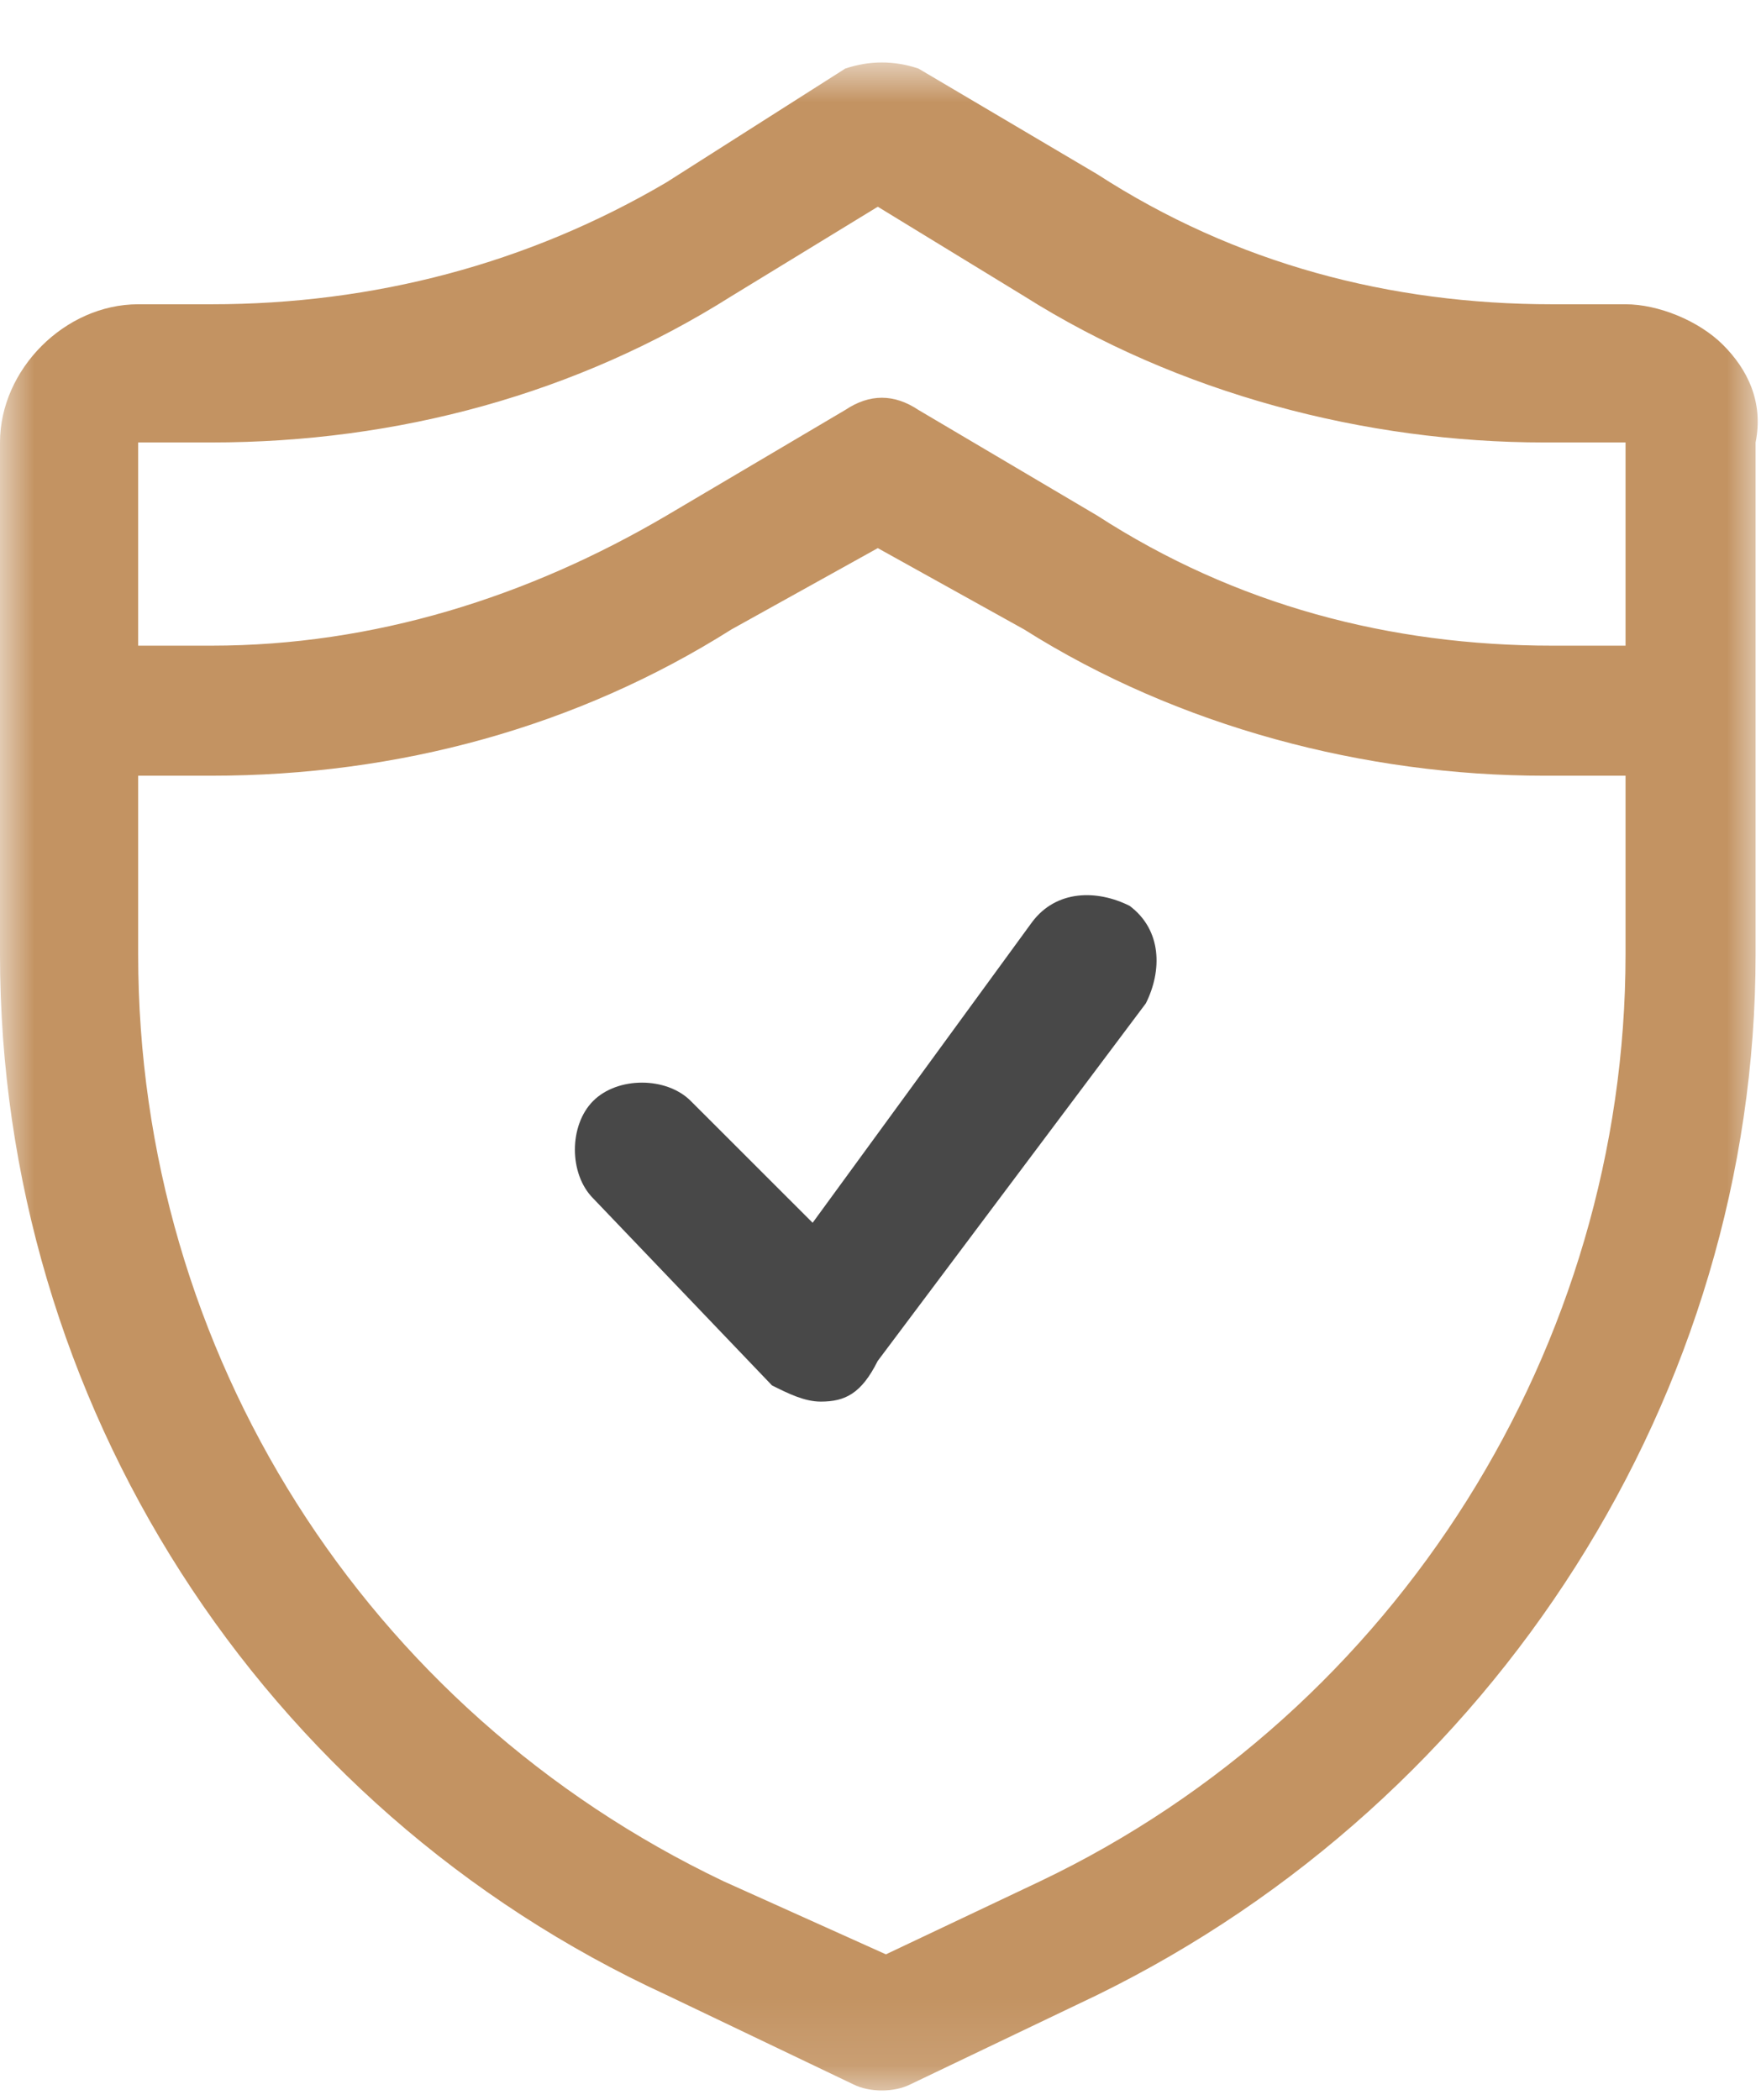
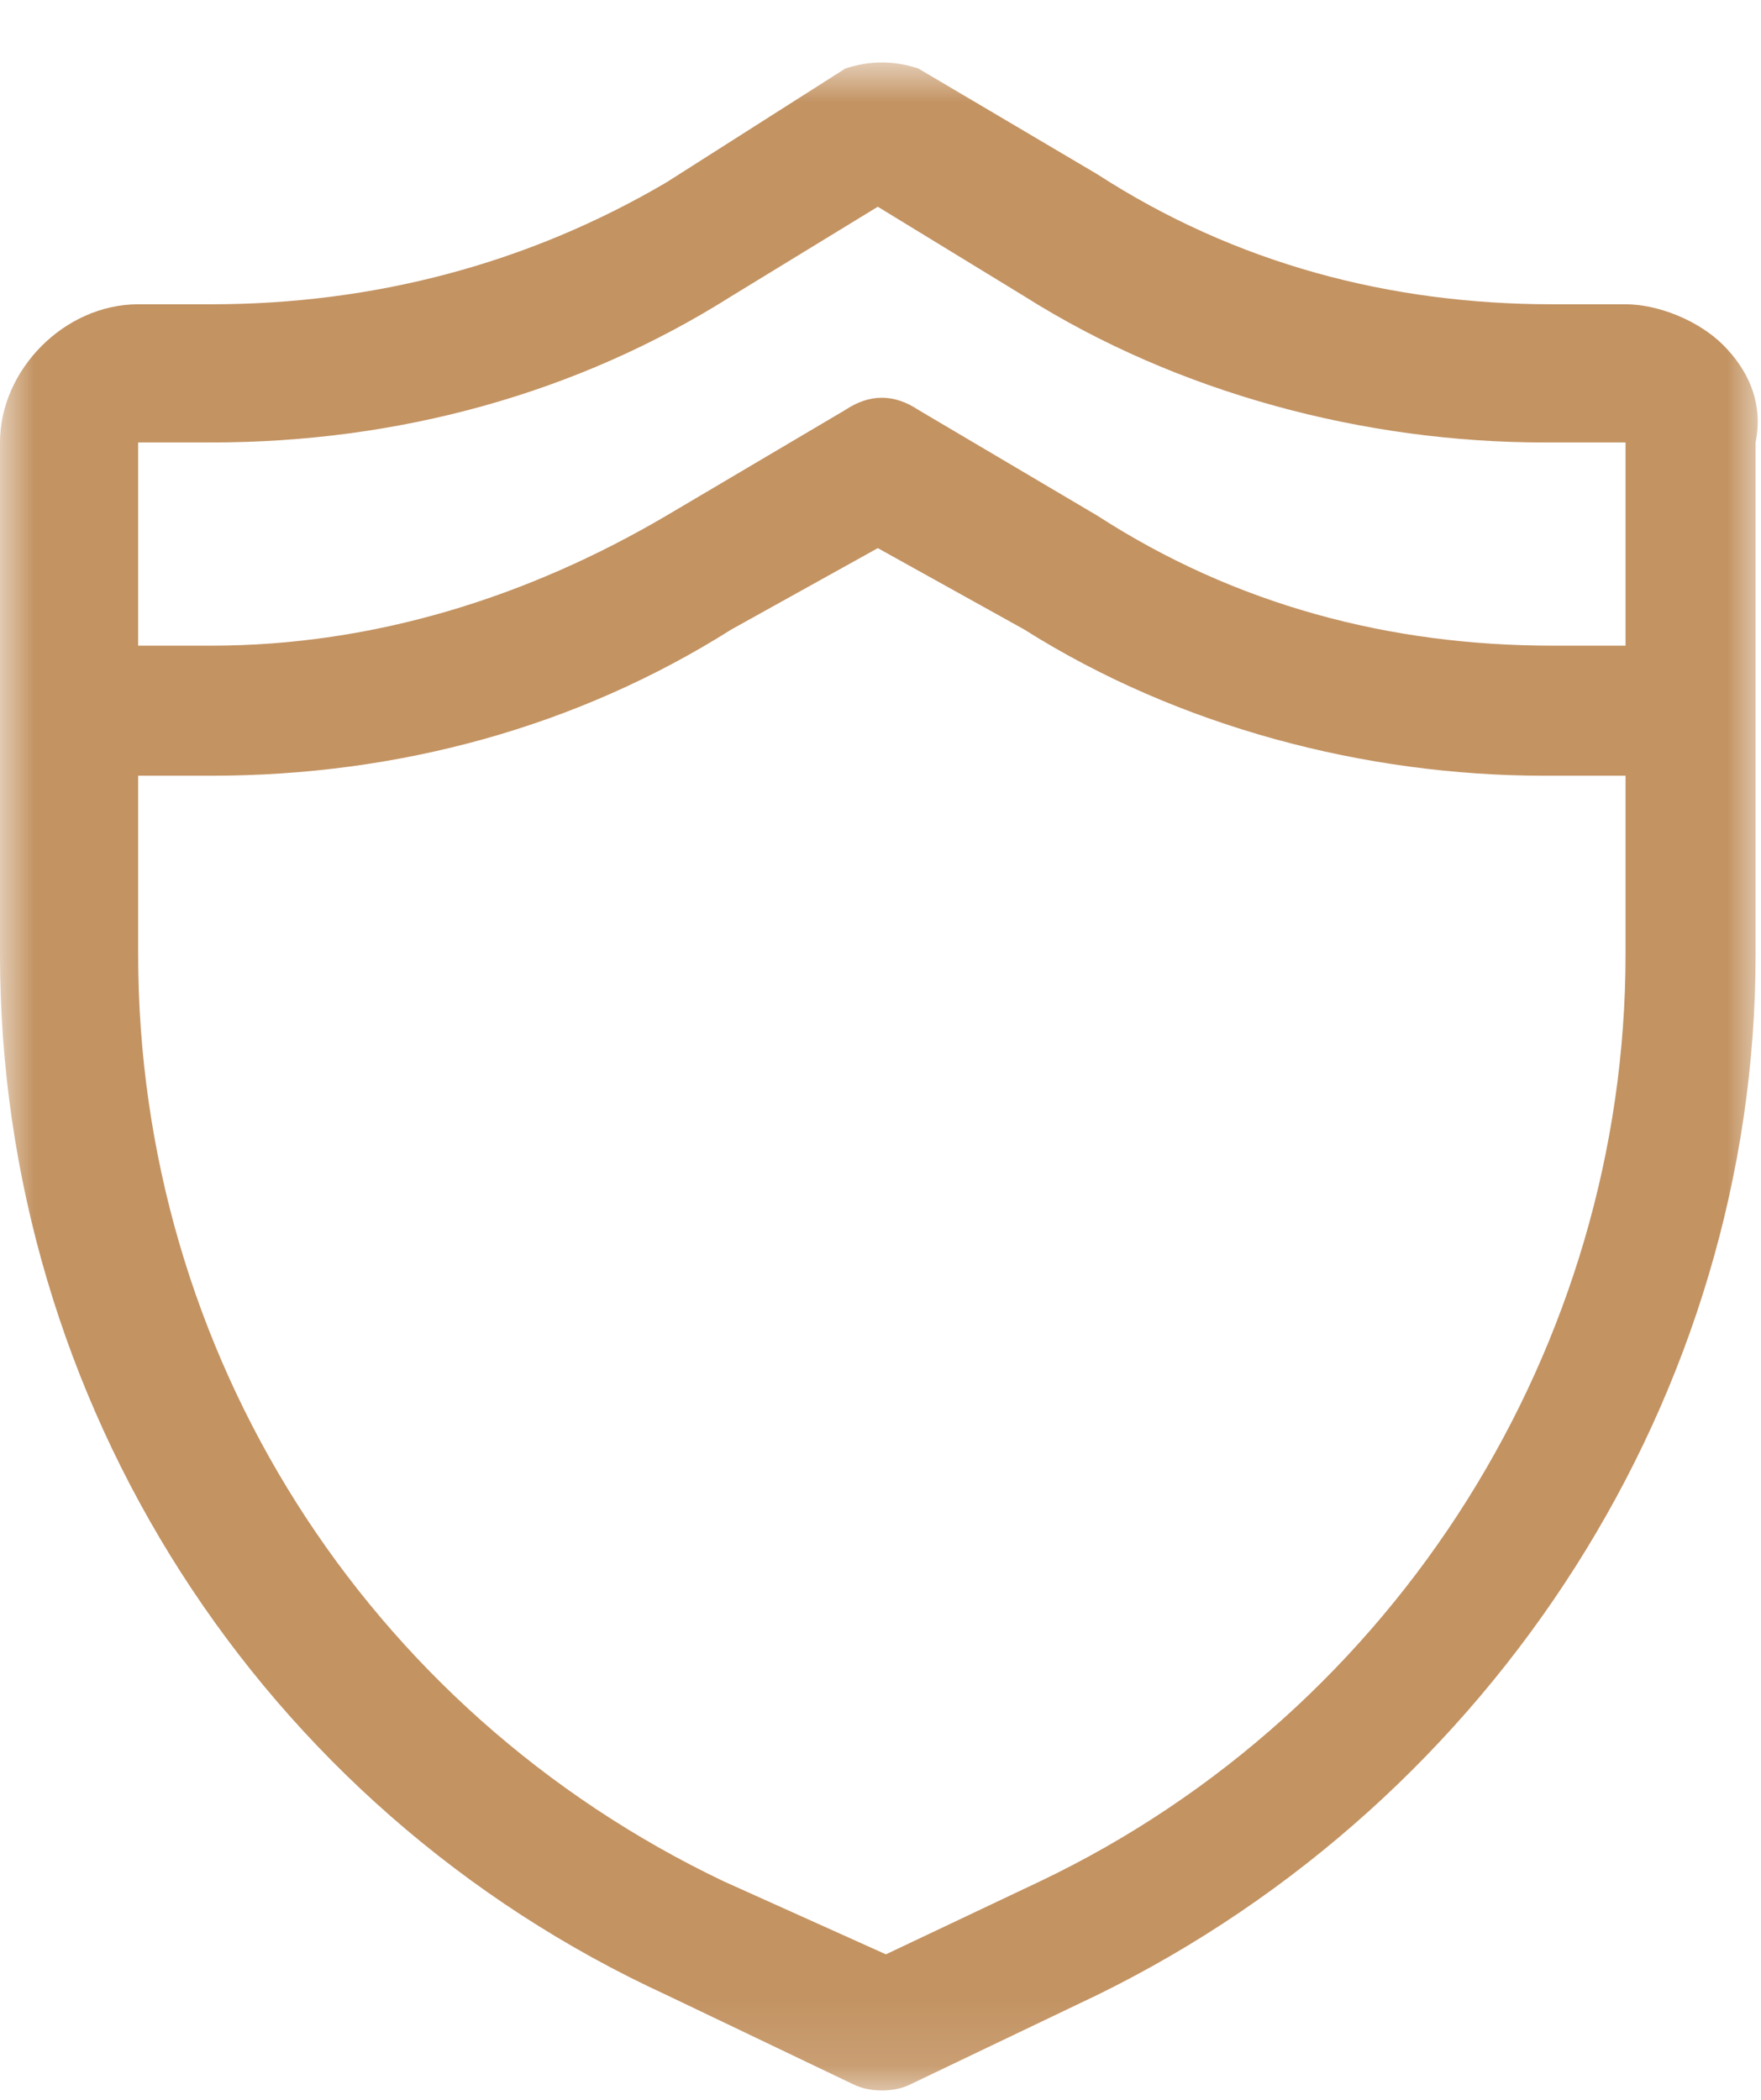
<svg xmlns="http://www.w3.org/2000/svg" width="26" height="31" viewBox="0 0 26 31" fill="none">
  <g clip-path="url(#clip0_3_687)">
    <mask id="mask0_3_687" style="mask-type:luminance" maskUnits="userSpaceOnUse" x="0" y="0" width="26" height="31">
      <path d="M26 0.891H0V30.891H26V0.891Z" fill="white" />
    </mask>
    <g mask="url(#mask0_3_687)">
      <path d="M25.44 5.092C25.08 4.732 24.48 4.492 24 4.492H22.92C20.52 4.492 18.24 3.892 16.2 2.572L13.56 1.012C13.2 0.892 12.84 0.892 12.48 1.012L9.84 2.692C7.8 3.892 5.52 4.492 3.12 4.492H2.04C0.96 4.492 0 5.452 0 6.532V14.092C0 20.692 3.84 26.692 9.84 29.452L12.6 30.772C12.84 30.892 13.2 30.892 13.44 30.772L16.2 29.452C22.08 26.572 25.92 20.572 25.92 14.092V6.532C26.04 5.932 25.8 5.452 25.44 5.092ZM3.12 6.532C5.88 6.532 8.52 5.812 10.8 4.372L12.96 3.052L15.12 4.372C17.4 5.812 20.16 6.532 22.8 6.532H24V9.532H22.92C20.52 9.532 18.24 8.932 16.2 7.612L13.56 6.052C13.2 5.812 12.84 5.812 12.48 6.052L9.84 7.612C7.8 8.812 5.52 9.532 3.12 9.532H2.04V6.532H3.12ZM15.36 27.772L13.08 28.852L10.68 27.772C5.4 25.252 2.04 19.972 2.04 14.092V11.452H3.12C5.88 11.452 8.52 10.732 10.8 9.292L12.96 8.092L15.12 9.292C17.4 10.732 20.16 11.452 22.8 11.452H24V14.092C24 19.852 20.64 25.252 15.36 27.772Z" fill="#C39362" />
-       <path d="M12.118 20.692C11.878 20.692 11.638 20.573 11.398 20.453L8.758 17.692C8.398 17.332 8.398 16.613 8.758 16.253C9.118 15.893 9.838 15.893 10.198 16.253L11.998 18.052L15.238 13.613C15.598 13.133 16.198 13.133 16.678 13.373C17.158 13.732 17.158 14.332 16.918 14.812L12.958 20.093C12.718 20.573 12.478 20.692 12.118 20.692Z" fill="#484848" />
    </g>
  </g>
  <defs>
    <clipPath id="clip0_3_687">
      <rect width="26" height="30" fill="white" transform="translate(0 0.891)" />
    </clipPath>
  </defs>
</svg>